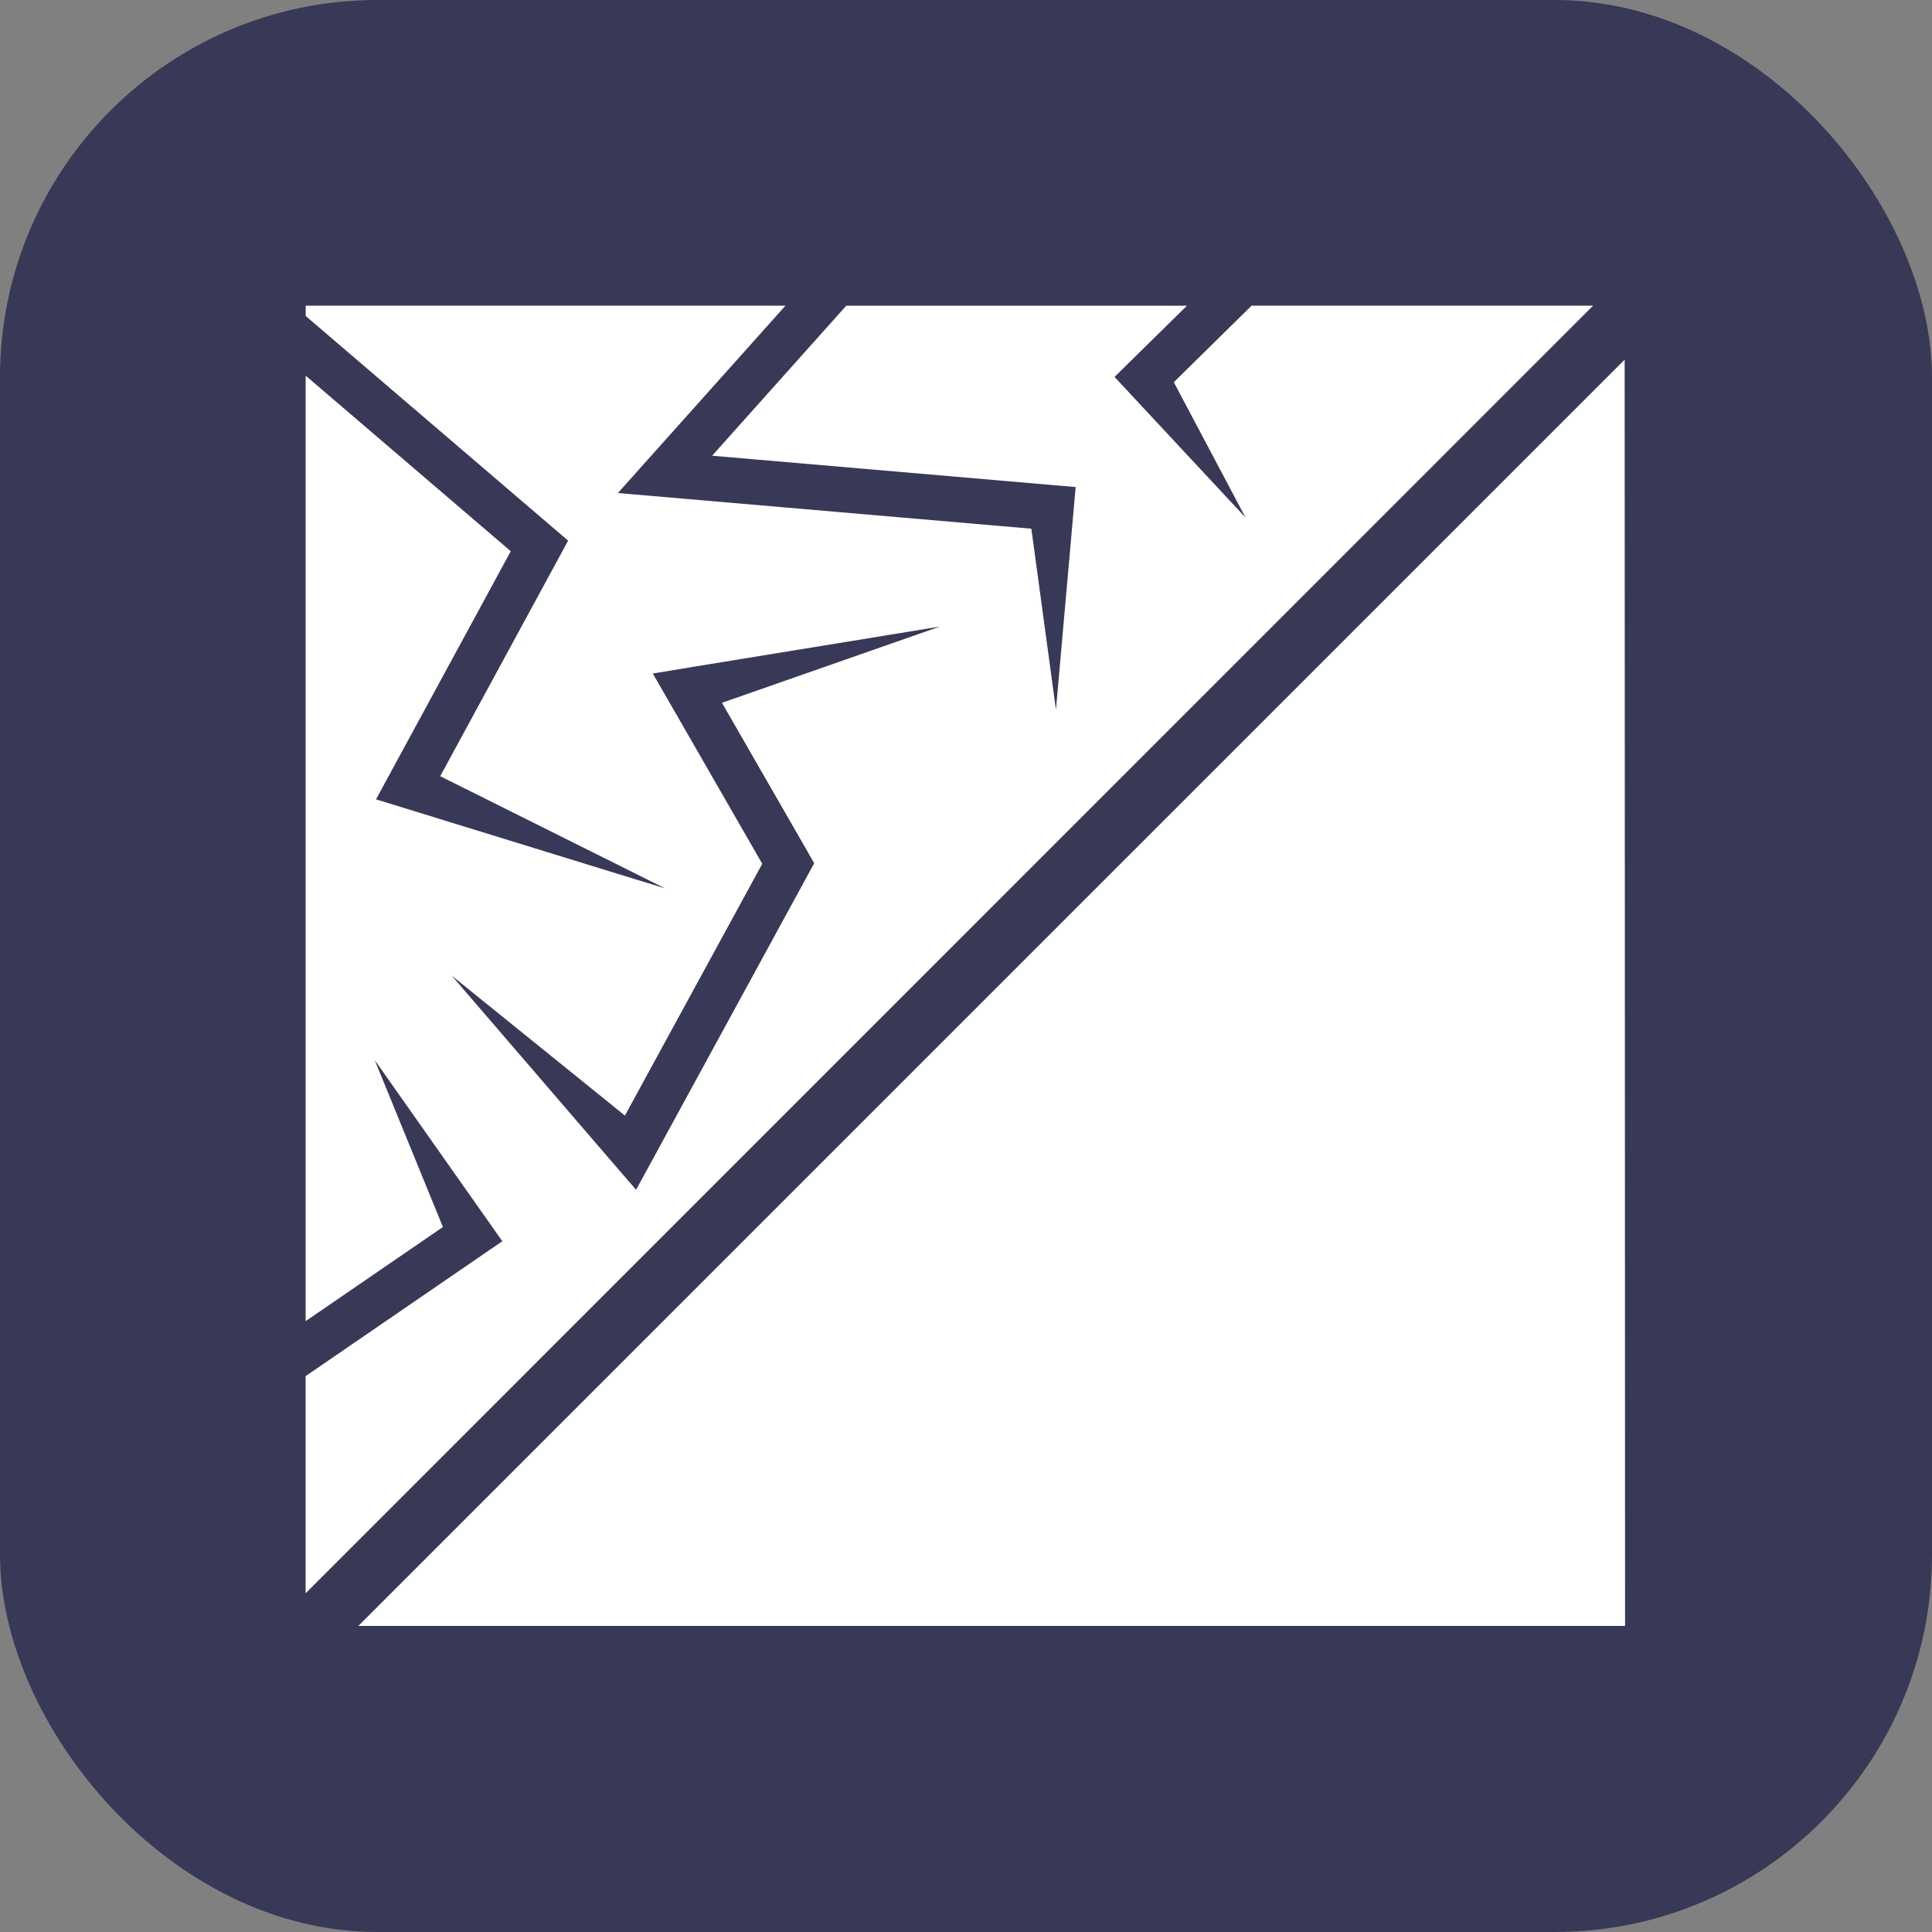
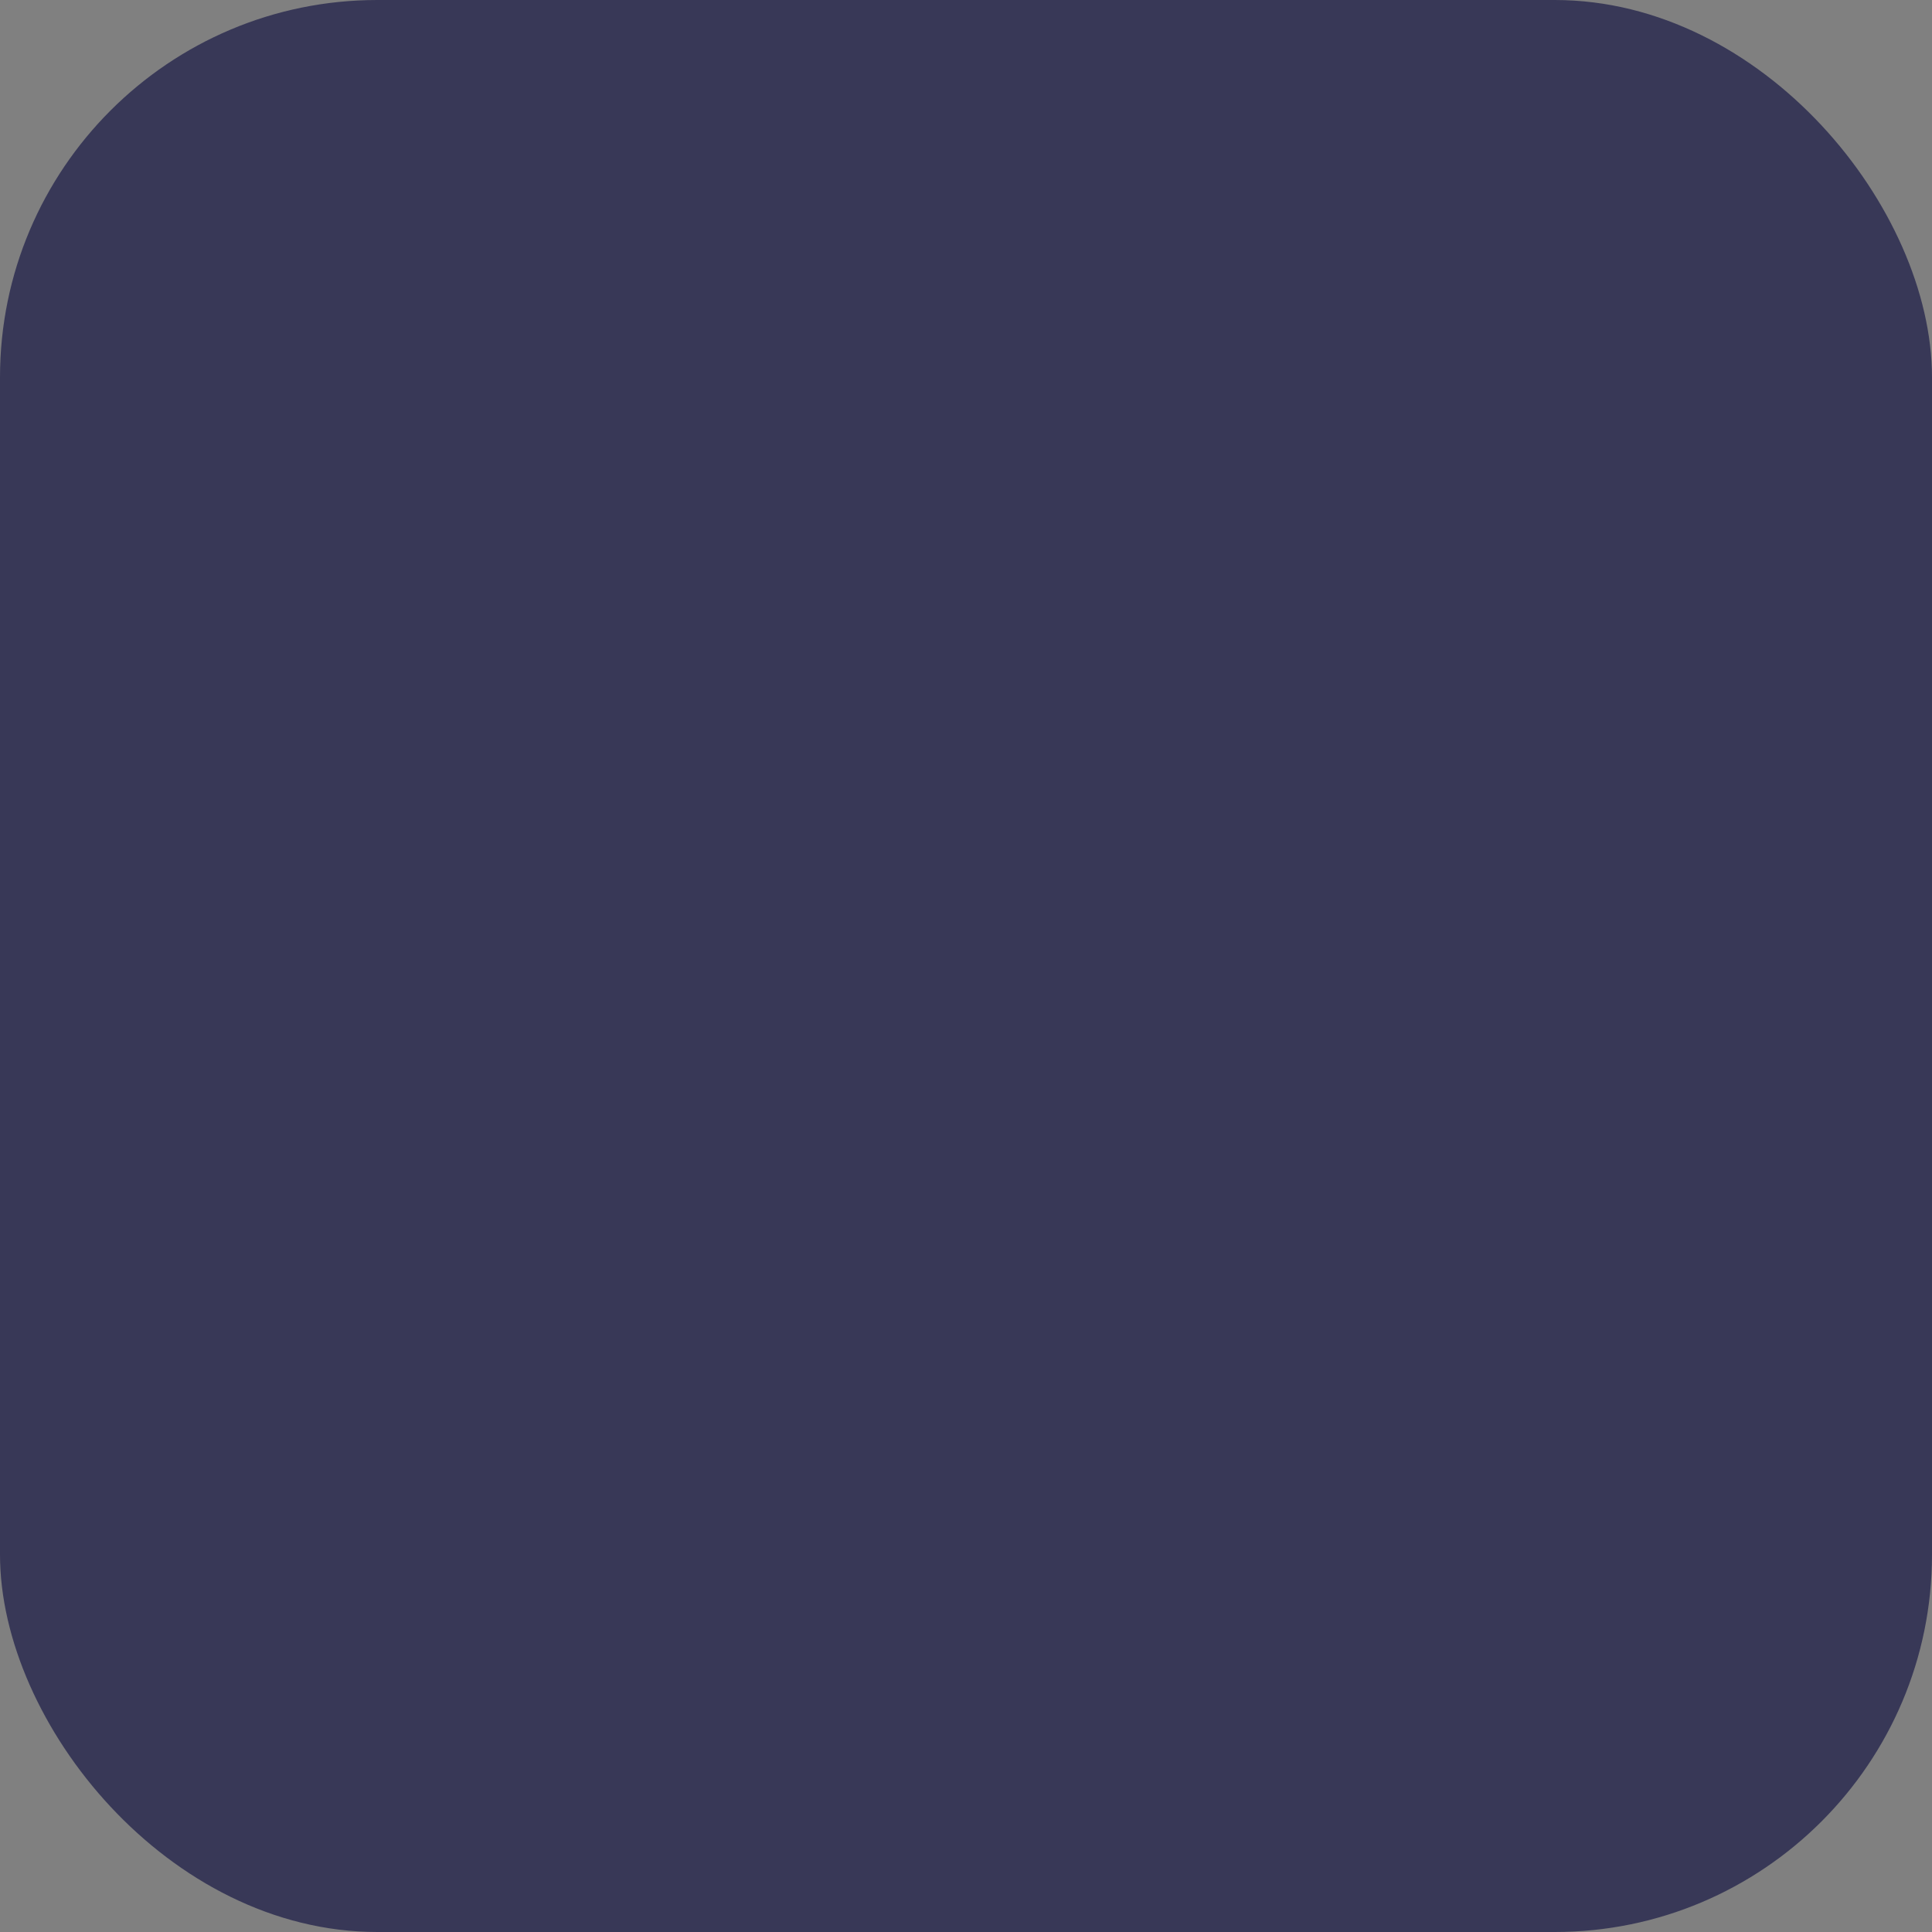
<svg xmlns="http://www.w3.org/2000/svg" id="Layer_1" data-name="Layer 1" viewBox="0 0 512 512">
  <rect x="0" y="0" width="512" height="512" fill="#808080" stroke="none" />
  <defs>
    <style> .cls-1 { fill: #383857; } .cls-1, .cls-2 { stroke-width: 0px; } .cls-2 { fill: #fff; } </style>
  </defs>
  <rect class="cls-1" width="512" height="512" rx="100" ry="100" />
-   <path class="cls-2" d="m331.68,81.01l-20.61,20.28,19.01,35.87c-1.84-1.95-33.96-36.46-34.72-37.27l4.13-4.06,15.06-14.81h-90.29l-35.54,39.75,90.38,7.79,5.96.51-.47,5.33-4.75,53.66-6.52-47.95-97.6-8.42-11.97-1.03,8.01-8.96,36.39-40.69h-127.14v2.73l65.86,56.38,3.69,3.16-2.32,4.27-31.58,58.15,59.58,29.72c-1.55-.43-78.14-24.08-76.59-23.58,0,0,3.49-6.43,3.49-6.43l32.22-59.33-54.36-46.53v250.57l36.38-24.95-18.07-44.23,30.7,43.58,3.11,4.42-4.99,3.42-47.14,32.33v57.55L422.18,81.01h-90.5Zm-117.59,144.83l1.68,2.92-1.61,2.96-41.44,75.98-4.15,7.6c-1.91-2.14-45.73-53.16-48.85-56.74,0,0,32.26,26.07,45.89,37.08l36.4-66.73-24.69-42.92-4.32-7.5c2.72-.51,71.42-11.64,76.09-12.45l-57.76,20.21,22.77,39.58Z" />
-   <polygon class="cls-2" points="430.66 430.89 94.96 430.89 430.55 95.31 430.66 430.89" />
</svg>